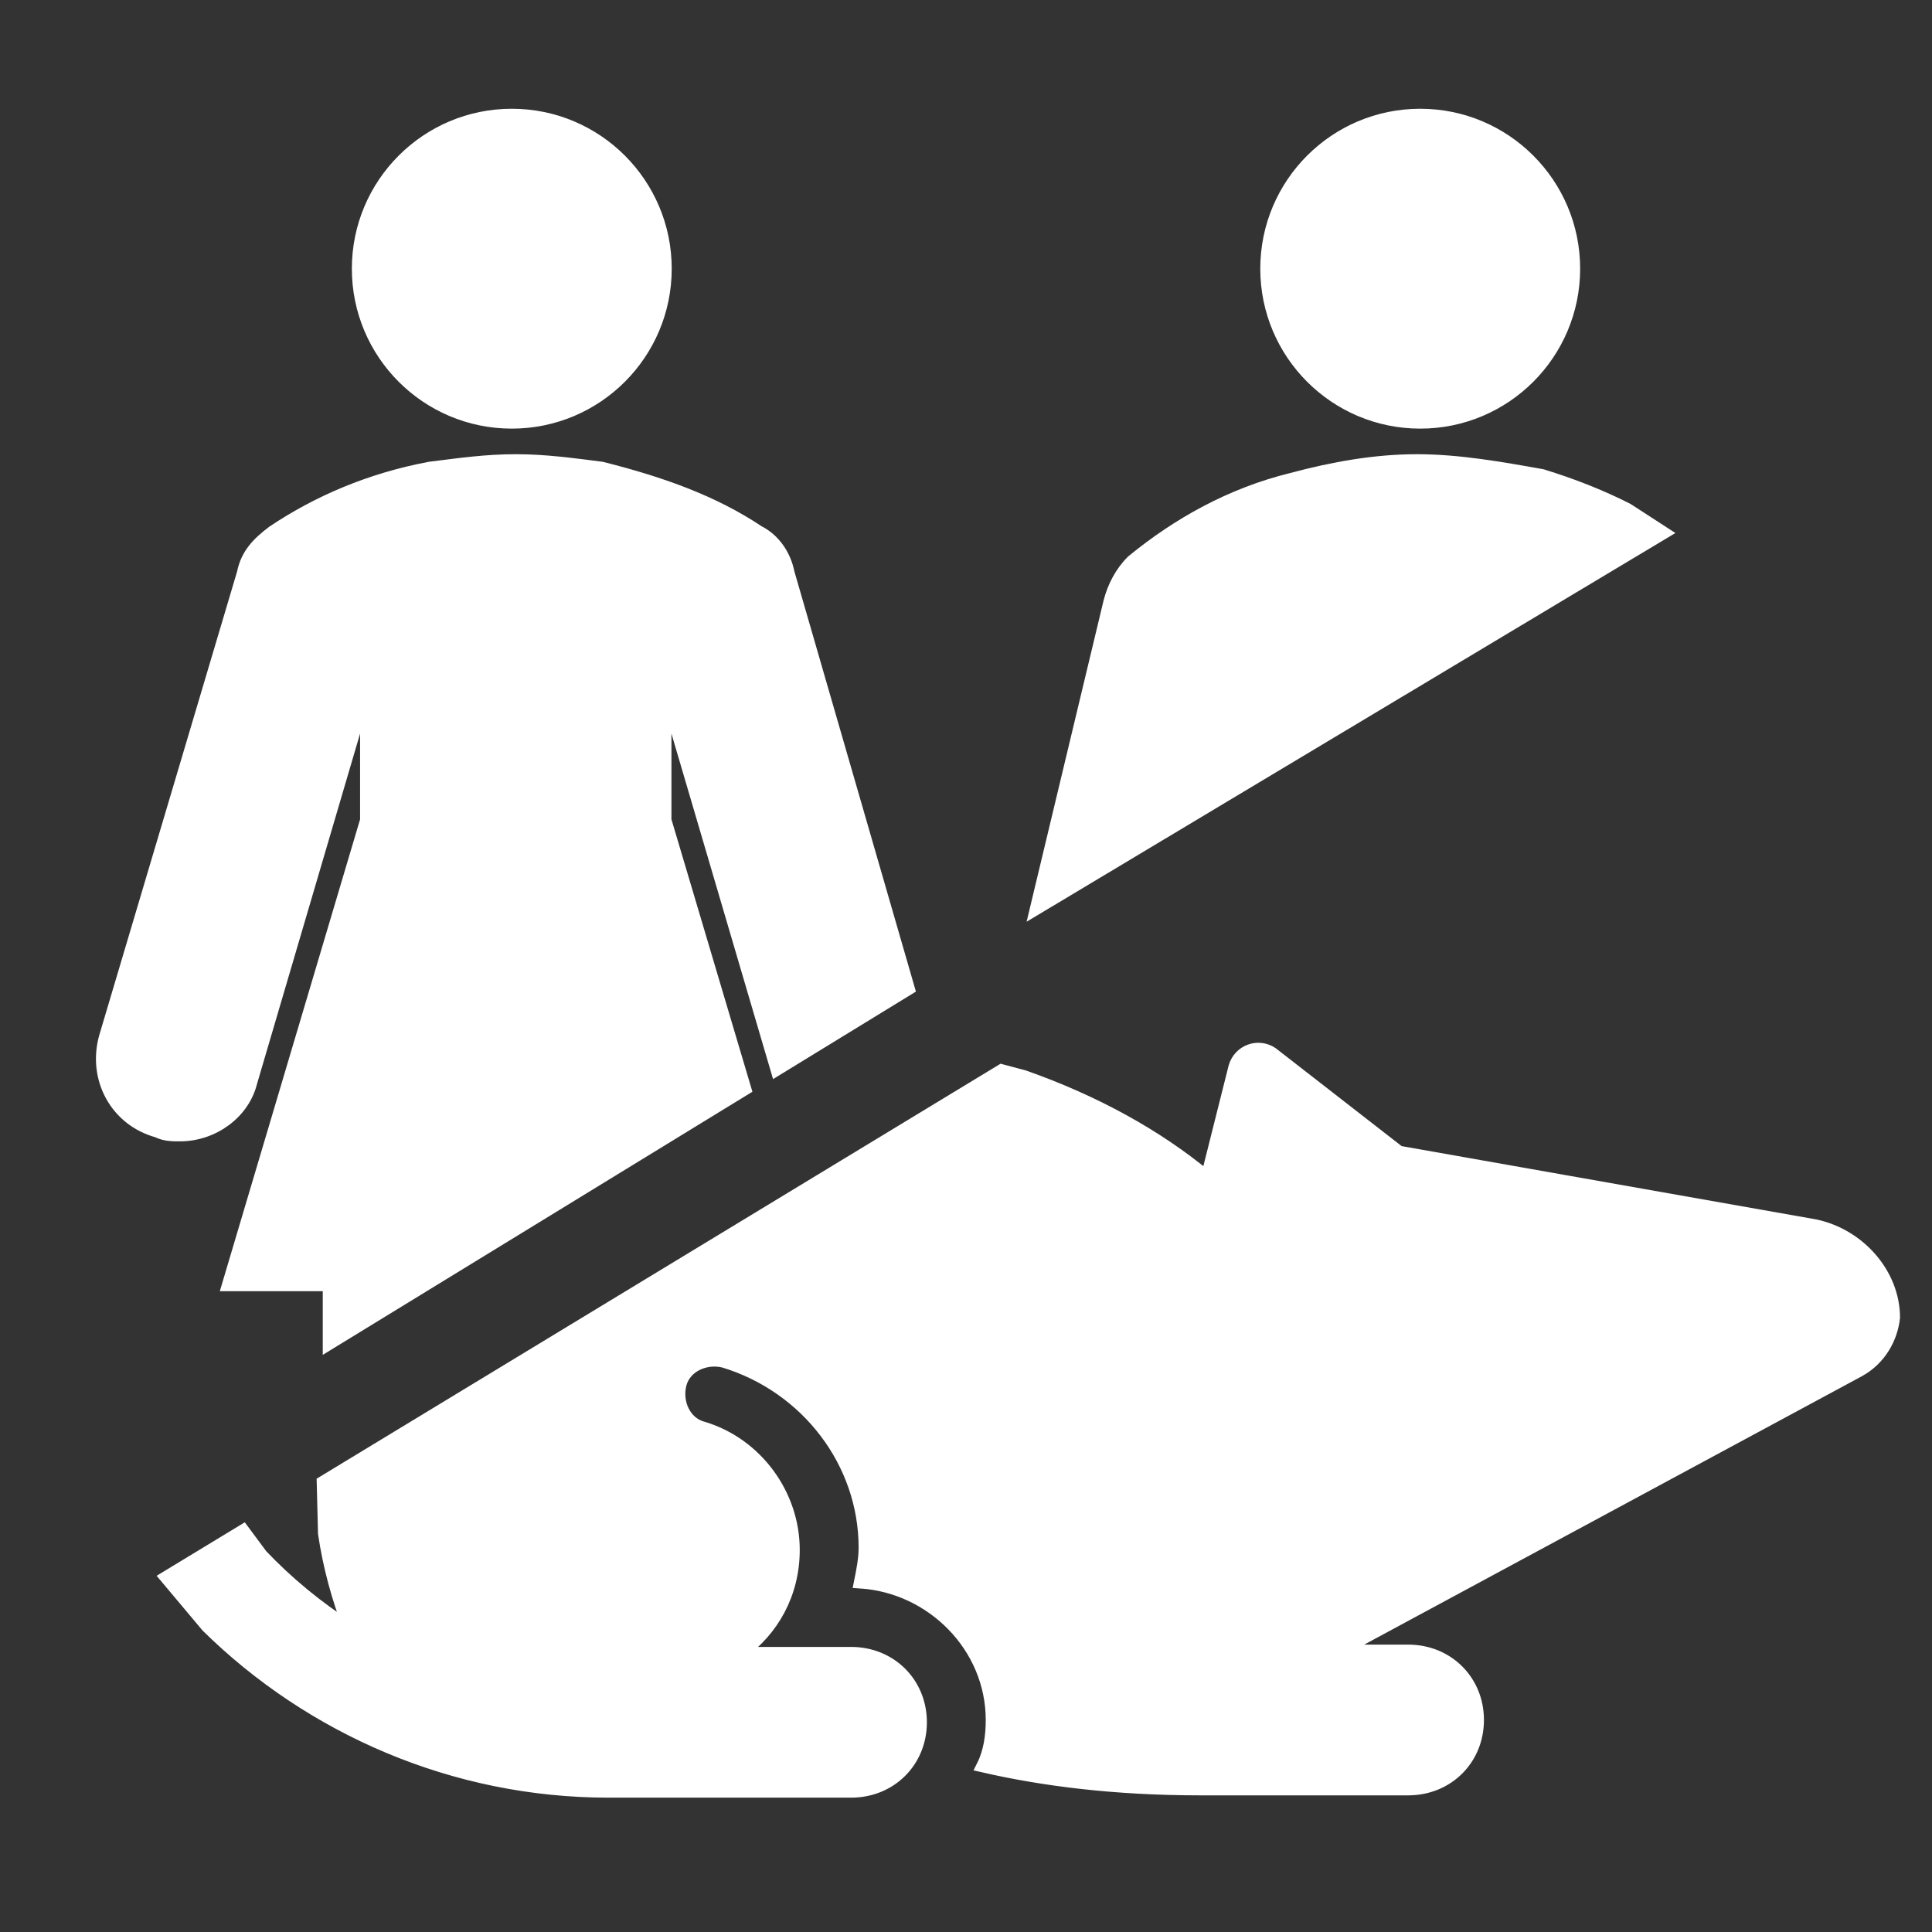
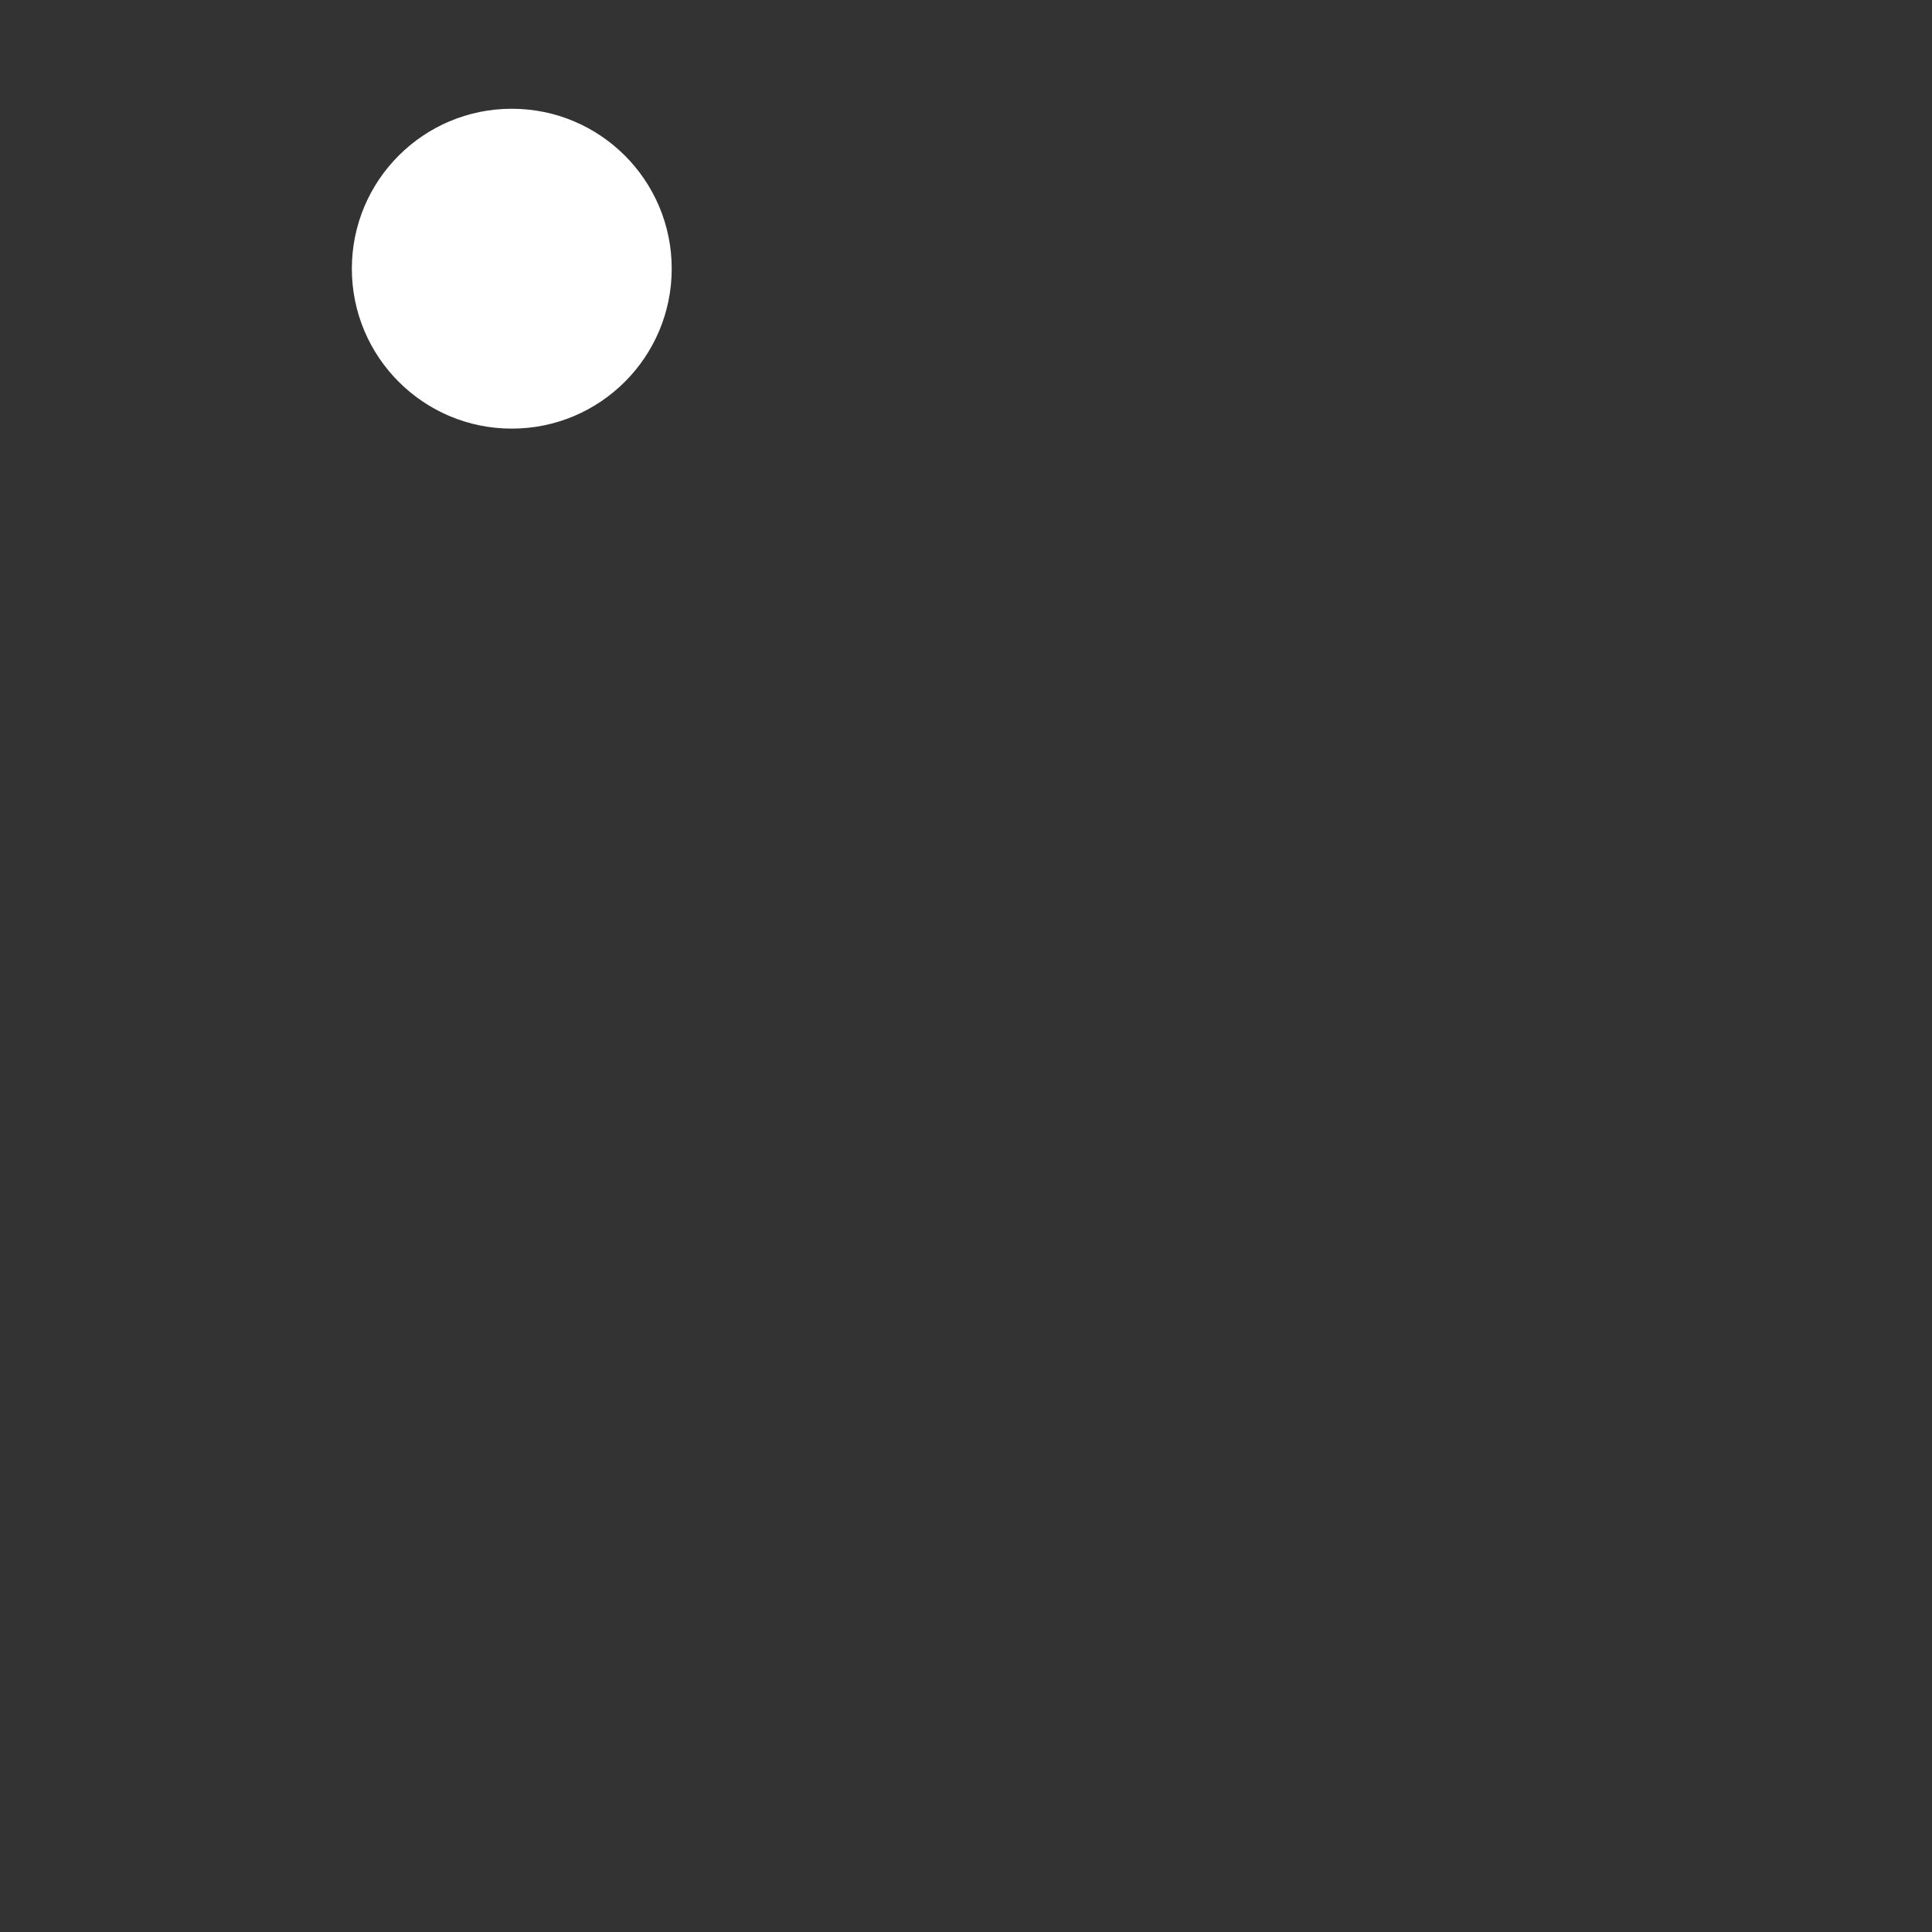
<svg xmlns="http://www.w3.org/2000/svg" width="151" height="151" overflow="hidden">
  <rect width="100%" height="100%" fill="#333333" stroke="none" />
  <g>
-     <path d="M97.686 82.12C98.228 81.918 98.861 81.963 99.403 82.322L109.339 90.048 141.858 95.798C145.29 96.517 148 99.571 148 102.985 147.819 104.603 146.916 106.22 145.29 107.118L104.642 129.039 110.062 129.039C113.133 129.039 115.481 131.375 115.481 134.43 115.481 137.484 113.133 139.82 110.062 139.82L93.802 139.82C87.118 139.82 81.517 139.102 76.82 138.023 77.362 136.945 77.543 135.688 77.543 134.43 77.543 128.68 72.846 124.008 67.245 123.649 67.426 122.75 67.607 121.852 67.607 120.954 67.607 114.305 63.09 108.376 56.587 106.399 55.141 106.04 53.515 106.759 53.154 108.196 52.793 109.634 53.515 111.251 54.961 111.61 59.116 112.868 62.006 116.821 62.006 121.133 62.006 124.547 60.38 127.422 57.851 129.219L66.523 129.219C69.594 129.219 71.943 131.555 71.943 134.609 71.943 137.664 69.594 140 66.523 140L47.554 140C35.45 140 24.294 135.059 16.209 127.108L13 123.285 19.002 119.643 20.427 121.563C22.476 123.716 24.791 125.625 27.32 127.243 26.416 124.907 25.739 122.436 25.355 119.853L25.254 115.849 78.279 83.675 80.027 84.141C85.582 86.095 90.46 88.791 94.344 92.025L96.512 83.4C96.693 82.771 97.144 82.322 97.686 82.12Z" stroke="#fff" fill="#fff" fill-rule="evenodd" />
    <path d="M52 21C52 27.627 46.627 33 40 33 33.373 33 28 27.627 28 21 28 14.373 33.373 9 40 9 46.627 9 52 14.373 52 21Z" stroke="#fff" fill="#fff" fill-rule="evenodd" />
-     <path d="M40.31 36C42.644 36 44.685 36.293 47.019 36.586 51.686 37.757 55.77 39.221 59.27 41.563 60.437 42.149 61.312 43.32 61.603 44.784L71 77.273 60.716 83.572 51.978 53.861 51.978 64.109 58.218 85.102 25.726 105 25.726 100.417 17.85 100.417 28.643 64.109 28.643 53.861 19.6 84.605C19.017 86.948 16.683 88.705 14.058 88.705 13.475 88.705 12.892 88.705 12.308 88.412 9.1 87.533 7.349 84.313 8.224 81.092L19.017 44.784C19.309 43.32 20.184 42.442 21.351 41.563 24.851 39.221 28.934 37.464 33.601 36.586 35.935 36.293 37.977 36 40.31 36Z" stroke="#fff" fill="#fff" fill-rule="evenodd" />
-     <path d="M123 21C123 27.627 117.627 33 111 33 104.373 33 99 27.627 99 21 99 14.373 104.373 9 111 9 117.627 9 123 14.373 123 21Z" stroke="#fff" fill="#fff" fill-rule="evenodd" />
-     <path d="M110.741 36C114.001 36 117.261 36.582 120.521 37.164 122.891 37.892 125.114 38.765 127.189 39.82L130 41.643 95.923 62.059 95.923 59.283 95.123 62.539 81 71 86.736 47.059C87.032 45.895 87.625 44.731 88.514 43.858 92.07 40.947 96.219 38.619 100.961 37.455 104.221 36.582 107.481 36 110.741 36Z" stroke="#fff" fill="#fff" fill-rule="evenodd" />
  </g>
</svg>